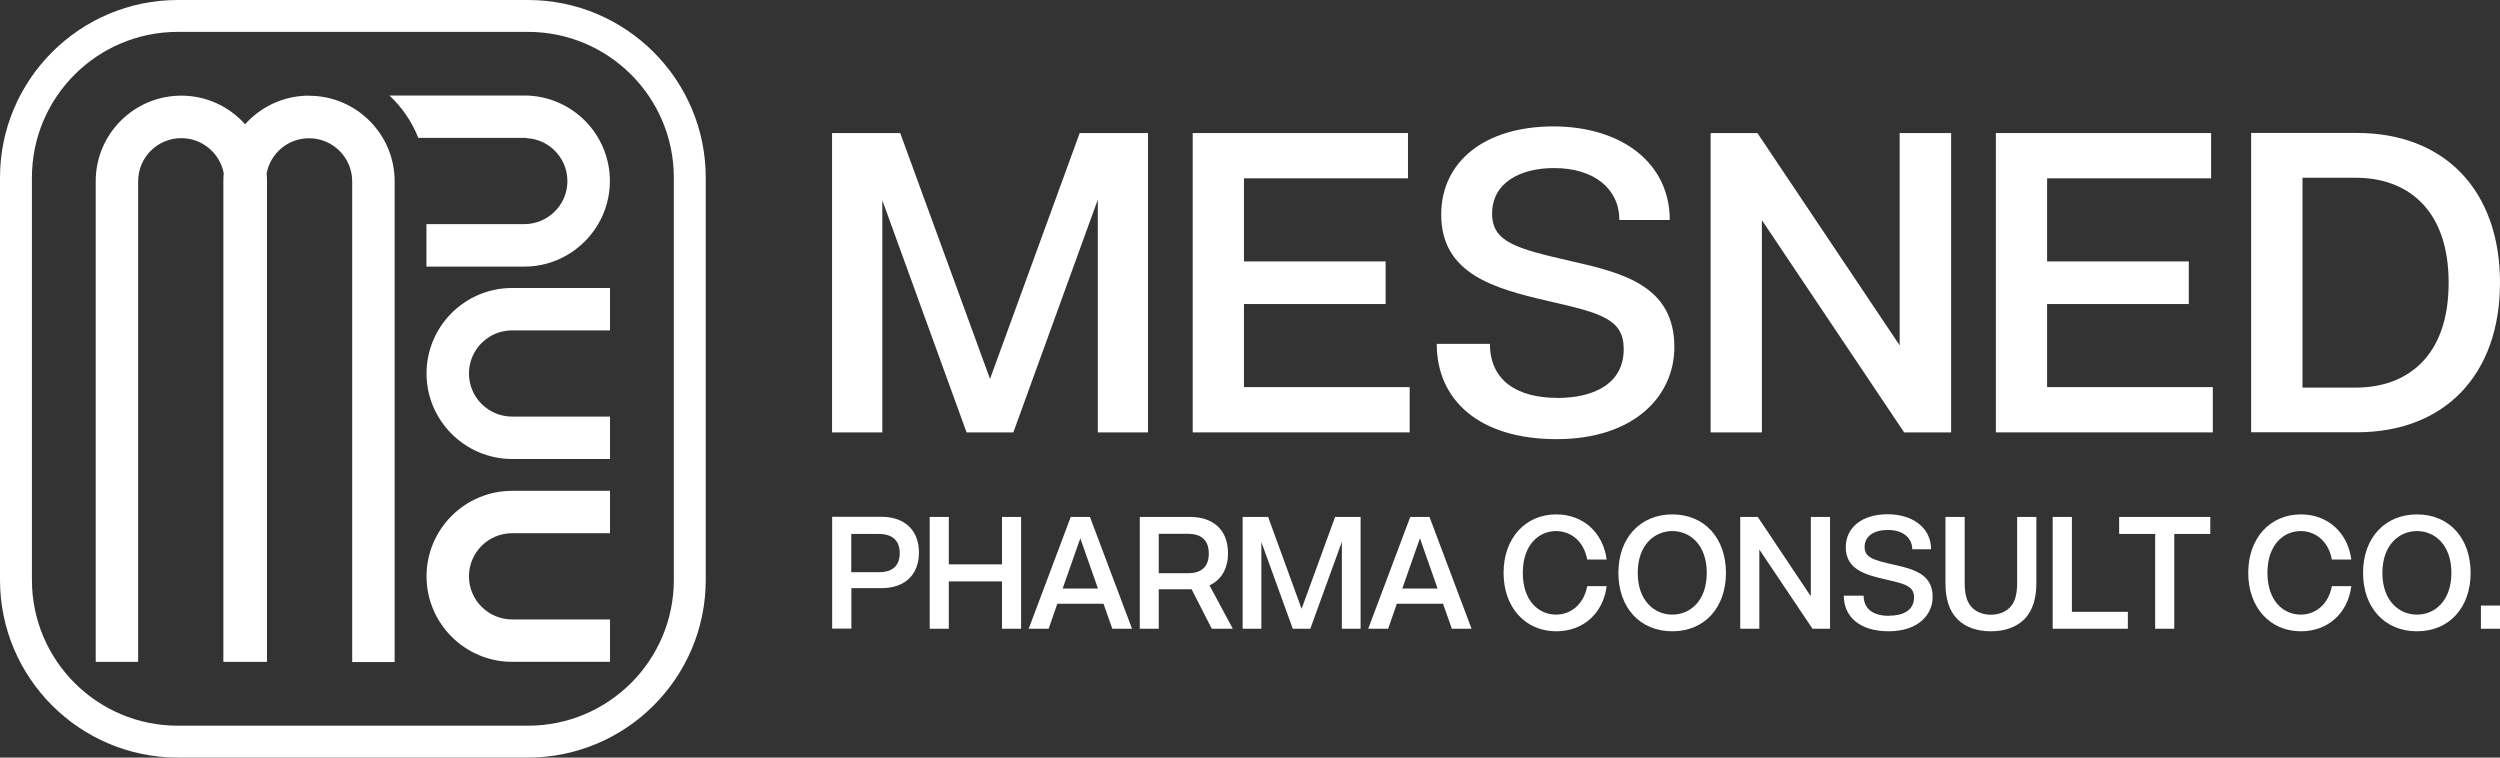
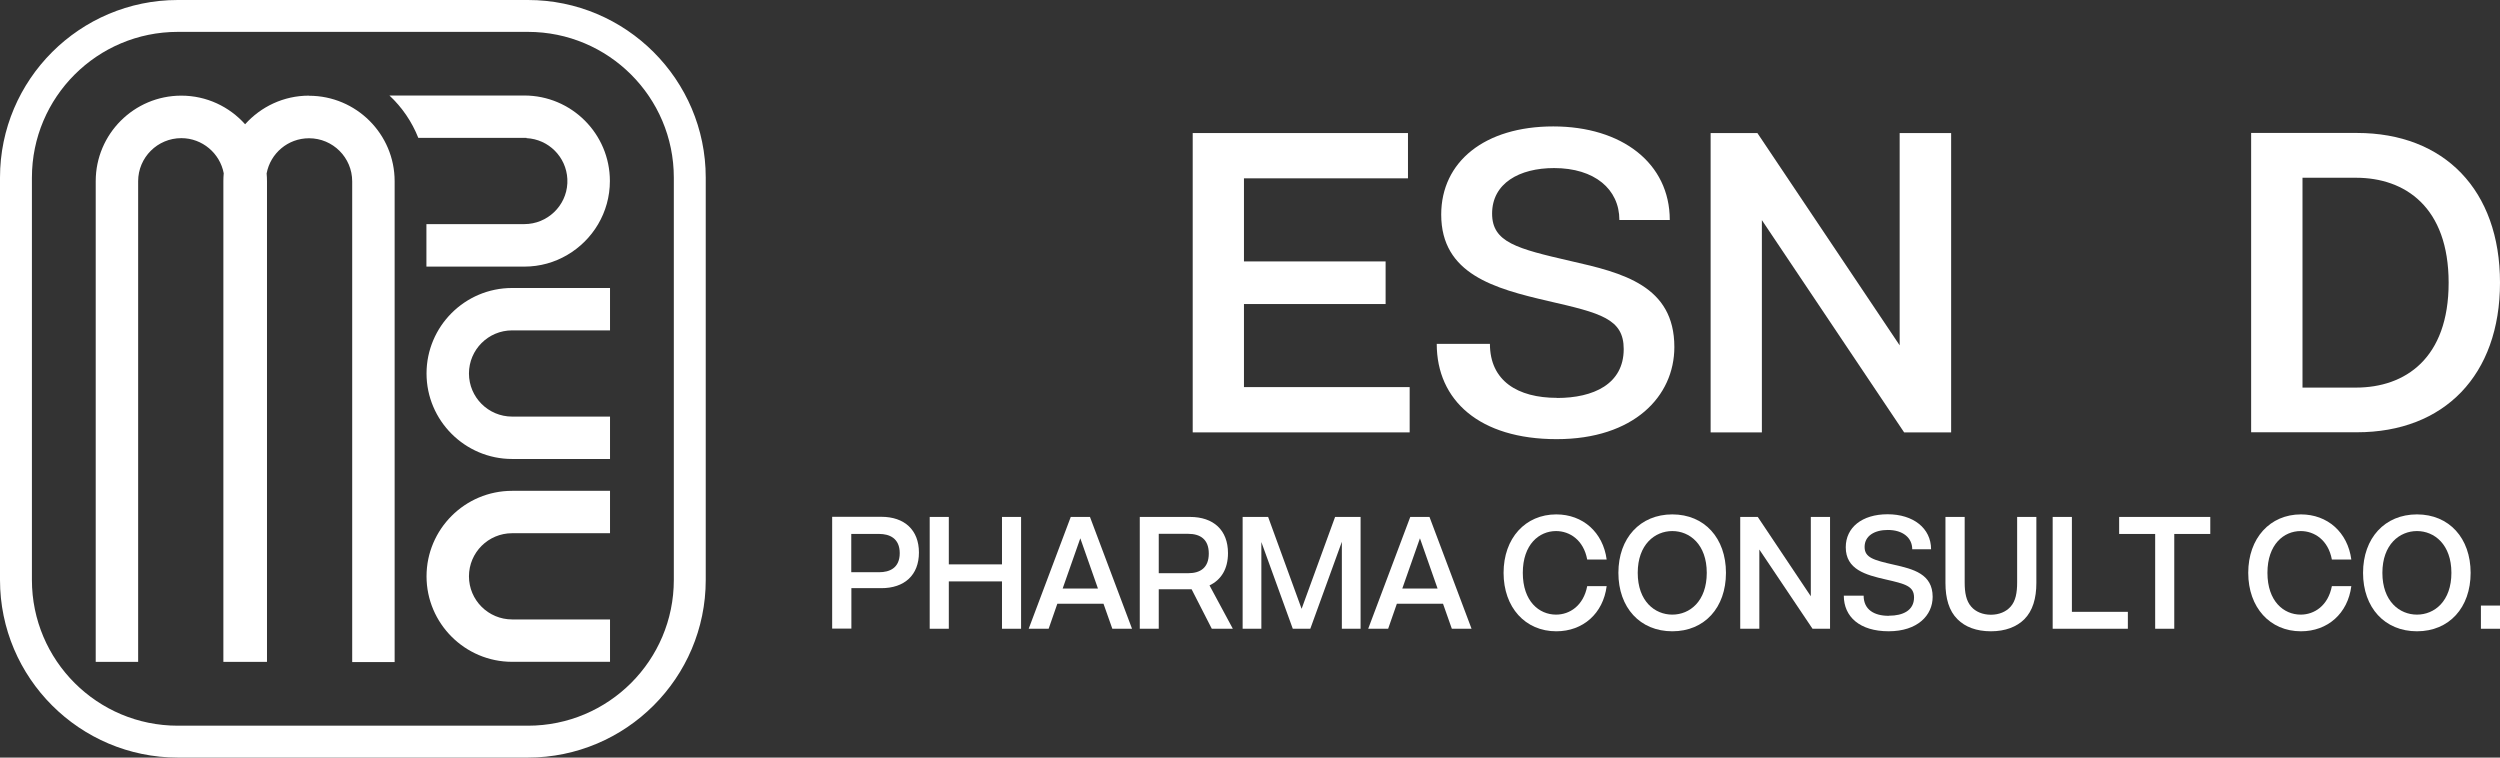
<svg xmlns="http://www.w3.org/2000/svg" width="132" height="40" viewBox="0 0 132 40" fill="none">
  <rect x="0" y="0" width="132" height="40" fill="#333333" stroke="none" />
  <g>
-     <path d="M46.587 10.577L51.035 22.83H53.505L57.965 10.538V22.83H60.614V7.025H57.008L52.273 20.006L47.531 7.025H43.932V22.83H46.587V10.577Z" fill="white" />
    <path d="M74.43 20.439H65.681V16.053H73.16V13.803H65.681V9.416H74.341V7.025H62.975V22.83H74.43V20.439Z" fill="white" />
    <path d="M82.21 21.007C80.136 21.007 78.668 20.114 78.668 18.157H75.86C75.86 21.141 78.119 23.187 82.191 23.187C86.262 23.187 88.406 20.93 88.406 18.323C88.406 15.084 85.675 14.402 82.937 13.784C80.085 13.127 78.783 12.795 78.783 11.278C78.783 9.678 80.219 8.874 82.056 8.874C84.194 8.874 85.503 9.99 85.503 11.616H88.164C88.164 8.619 85.637 6.675 82.012 6.675C78.387 6.675 76.096 8.543 76.096 11.329C76.096 14.478 78.917 15.237 81.744 15.894C84.52 16.531 85.732 16.831 85.732 18.431C85.732 20.28 84.137 21.013 82.21 21.013V21.007Z" fill="white" />
    <path d="M93.027 11.622L100.538 22.83H103.02V7.025H100.302V18.234L92.79 7.025H90.321V22.83H93.027V11.622Z" fill="white" />
-     <path d="M116.837 20.439H108.087V16.053H115.567V13.803H108.087V9.416H116.747V7.025H105.382V22.83H116.837V20.439Z" fill="white" />
    <path d="M132 14.925C132 10.035 129.058 7.02 124.444 7.02H118.86V22.824H124.444C129.058 22.824 132 19.809 132 14.919V14.925ZM121.572 20.459V9.385H124.393C126.99 9.385 129.288 10.934 129.288 14.931C129.288 18.929 126.99 20.465 124.393 20.465H121.572V20.459Z" fill="white" />
    <path d="M44.947 31.055H46.536C47.748 31.055 48.52 30.373 48.52 29.174C48.52 27.976 47.748 27.287 46.536 27.287H43.938V33.191H44.953V31.049L44.947 31.055ZM44.947 28.192H46.421C46.957 28.192 47.506 28.416 47.506 29.206C47.506 29.997 46.963 30.213 46.421 30.213H44.947V28.199V28.192Z" fill="white" />
    <path d="M53.913 33.198V27.294H52.905V29.799H50.097V27.294H49.088V33.198H50.097V30.698H52.905V33.198H53.913Z" fill="white" />
    <path d="M56.536 27.294L54.315 33.198H55.368L55.827 31.878H58.265L58.731 33.198H59.771L57.55 27.294H56.536ZM56.108 31.075L57.04 28.422L57.972 31.075H56.108Z" fill="white" />
    <path d="M60.167 33.198H61.182V31.113H62.917L63.983 33.198H65.094L63.862 30.909C64.481 30.616 64.838 30.035 64.838 29.207C64.838 27.983 64.066 27.294 62.835 27.294H60.18V33.198H60.167ZM61.182 28.186H62.739C63.377 28.186 63.824 28.48 63.824 29.226C63.824 29.972 63.383 30.265 62.739 30.265H61.182V28.186Z" fill="white" />
    <path d="M71.839 33.198V27.294H70.493L68.725 32.146L66.957 27.294H65.611V33.198H66.6V28.62L68.259 33.198H69.184L70.85 28.607V33.198H71.839Z" fill="white" />
    <path d="M72.241 33.198H73.294L73.754 31.878H76.192L76.657 33.198H77.698L75.477 27.294H74.462L72.241 33.198ZM75.904 31.075H74.041L74.973 28.422L75.904 31.075Z" fill="white" />
    <path d="M82.159 28.04C82.88 28.04 83.614 28.512 83.805 29.545H84.832C84.641 28.104 83.575 27.16 82.171 27.16C80.538 27.16 79.389 28.416 79.389 30.246C79.389 32.076 80.538 33.332 82.171 33.332C83.582 33.332 84.647 32.395 84.832 30.947H83.805C83.607 31.98 82.88 32.452 82.159 32.452C81.265 32.452 80.404 31.75 80.404 30.246C80.404 28.741 81.272 28.04 82.159 28.04Z" fill="white" />
    <path d="M85.451 30.246C85.451 32.082 86.594 33.332 88.298 33.332C90.002 33.332 91.131 32.082 91.131 30.246C91.131 28.41 89.995 27.16 88.298 27.16C86.6 27.16 85.451 28.41 85.451 30.246ZM90.117 30.246C90.117 31.744 89.223 32.452 88.298 32.452C87.372 32.452 86.472 31.744 86.472 30.246C86.472 28.748 87.379 28.04 88.298 28.04C89.217 28.04 90.117 28.748 90.117 30.246Z" fill="white" />
    <path d="M92.81 27.294H91.884V33.198H92.893V29.015L95.701 33.198H96.626V27.294H95.611V31.483L92.81 27.294Z" fill="white" />
    <path d="M99.721 32.515C98.949 32.515 98.4 32.184 98.4 31.45H97.353C97.353 32.566 98.196 33.331 99.721 33.331C101.246 33.331 102.044 32.49 102.044 31.514C102.044 30.303 101.023 30.048 100.002 29.818C98.936 29.576 98.451 29.448 98.451 28.881C98.451 28.282 98.987 27.982 99.677 27.982C100.474 27.982 100.966 28.396 100.966 29.002H101.961C101.961 27.887 101.017 27.153 99.664 27.153C98.311 27.153 97.456 27.855 97.456 28.894C97.456 30.073 98.509 30.354 99.568 30.596C100.602 30.832 101.061 30.947 101.061 31.546C101.061 32.235 100.468 32.509 99.747 32.509L99.721 32.515Z" fill="white" />
    <path d="M102.72 27.294V30.781C102.72 31.591 102.906 32.254 103.359 32.7C103.761 33.102 104.354 33.332 105.12 33.332C105.886 33.332 106.479 33.096 106.881 32.7C107.328 32.254 107.52 31.591 107.52 30.781V27.294H106.505V30.756C106.505 31.291 106.428 31.731 106.16 32.031C105.924 32.299 105.554 32.458 105.12 32.458C104.686 32.458 104.31 32.299 104.08 32.031C103.812 31.725 103.735 31.291 103.735 30.756V27.294H102.72Z" fill="white" />
    <path d="M108.381 27.294V33.198H112.351V32.305H109.396V27.294H108.381Z" fill="white" />
    <path d="M114.801 33.198V28.193H116.703V27.294H111.891V28.193H113.793V33.198H114.801Z" fill="white" />
    <path d="M121.476 28.04C122.198 28.04 122.932 28.512 123.123 29.545H124.15C123.959 28.104 122.893 27.16 121.489 27.16C119.856 27.16 118.707 28.416 118.707 30.246C118.707 32.076 119.856 33.332 121.489 33.332C122.9 33.332 123.965 32.395 124.15 30.947H123.123C122.925 31.98 122.198 32.452 121.476 32.452C120.583 32.452 119.721 31.75 119.721 30.246C119.721 28.741 120.589 28.04 121.476 28.04Z" fill="white" />
    <path d="M124.769 30.246C124.769 32.082 125.912 33.332 127.616 33.332C129.319 33.332 130.449 32.082 130.449 30.246C130.449 28.41 129.313 27.16 127.616 27.16C125.918 27.16 124.769 28.41 124.769 30.246ZM129.434 30.246C129.434 31.744 128.541 32.452 127.616 32.452C126.69 32.452 125.79 31.744 125.79 30.246C125.79 28.748 126.697 28.04 127.616 28.04C128.535 28.04 129.434 28.748 129.434 30.246Z" fill="white" />
    <path d="M132.006 31.974H130.992V33.198H132.006V31.974Z" fill="white" />
    <path d="M16.312 5.05C14.972 5.05 13.772 5.636 12.942 6.561C12.113 5.636 10.913 5.05 9.573 5.05C7.077 5.05 5.054 7.077 5.054 9.564V34.945H7.294V9.57C7.294 8.314 8.316 7.294 9.573 7.294C10.683 7.294 11.615 8.097 11.813 9.149C11.8 9.29 11.794 9.423 11.794 9.564V34.945H14.097V9.57C14.097 9.43 14.091 9.29 14.078 9.156C14.276 8.097 15.201 7.3 16.318 7.3C17.575 7.3 18.596 8.32 18.596 9.576V34.957H20.837V9.57C20.837 7.077 18.807 5.056 16.318 5.056L16.312 5.05Z" fill="white" />
    <path d="M27.04 15.206C24.544 15.206 22.521 17.233 22.521 19.72C22.521 22.206 24.551 24.234 27.04 24.234H32.209V21.996H27.04C25.782 21.996 24.761 20.976 24.761 19.72C24.761 18.464 25.782 17.444 27.04 17.444H32.209V15.206H27.04Z" fill="white" />
    <path d="M27.799 7.294C28.967 7.351 29.898 8.288 29.956 9.448C29.956 9.487 29.956 9.525 29.956 9.563C29.956 9.601 29.956 9.64 29.956 9.678C29.898 10.877 28.897 11.833 27.684 11.833H22.515V14.077H27.684C28.514 14.077 29.286 13.854 29.956 13.459C31.296 12.675 32.202 11.221 32.202 9.557C32.202 7.064 30.173 5.043 27.684 5.043H20.562C21.226 5.661 21.749 6.426 22.087 7.281H27.684C27.722 7.281 27.761 7.281 27.799 7.281V7.294Z" fill="white" />
    <path d="M27.04 25.916C24.544 25.916 22.521 27.943 22.521 30.43C22.521 32.916 24.551 34.944 27.04 34.944H32.209V32.706H27.04C25.782 32.706 24.761 31.686 24.761 30.43C24.761 29.174 25.782 28.154 27.04 28.154H32.209V25.916H27.04Z" fill="white" />
    <path d="M27.875 0H9.388C4.212 0 0 4.208 0 9.378V30.622C0 35.792 4.212 40 9.388 40H27.875C33.051 40 37.263 35.792 37.263 30.622V9.378C37.263 4.208 33.051 0 27.875 0ZM35.578 30.622C35.578 34.868 32.132 38.317 27.875 38.317H9.388C5.137 38.317 1.685 34.874 1.685 30.622V9.378C1.685 5.132 5.131 1.683 9.388 1.683H27.875C32.126 1.683 35.578 5.126 35.578 9.378V30.622Z" fill="white" />
  </g>
  <defs />
</svg>